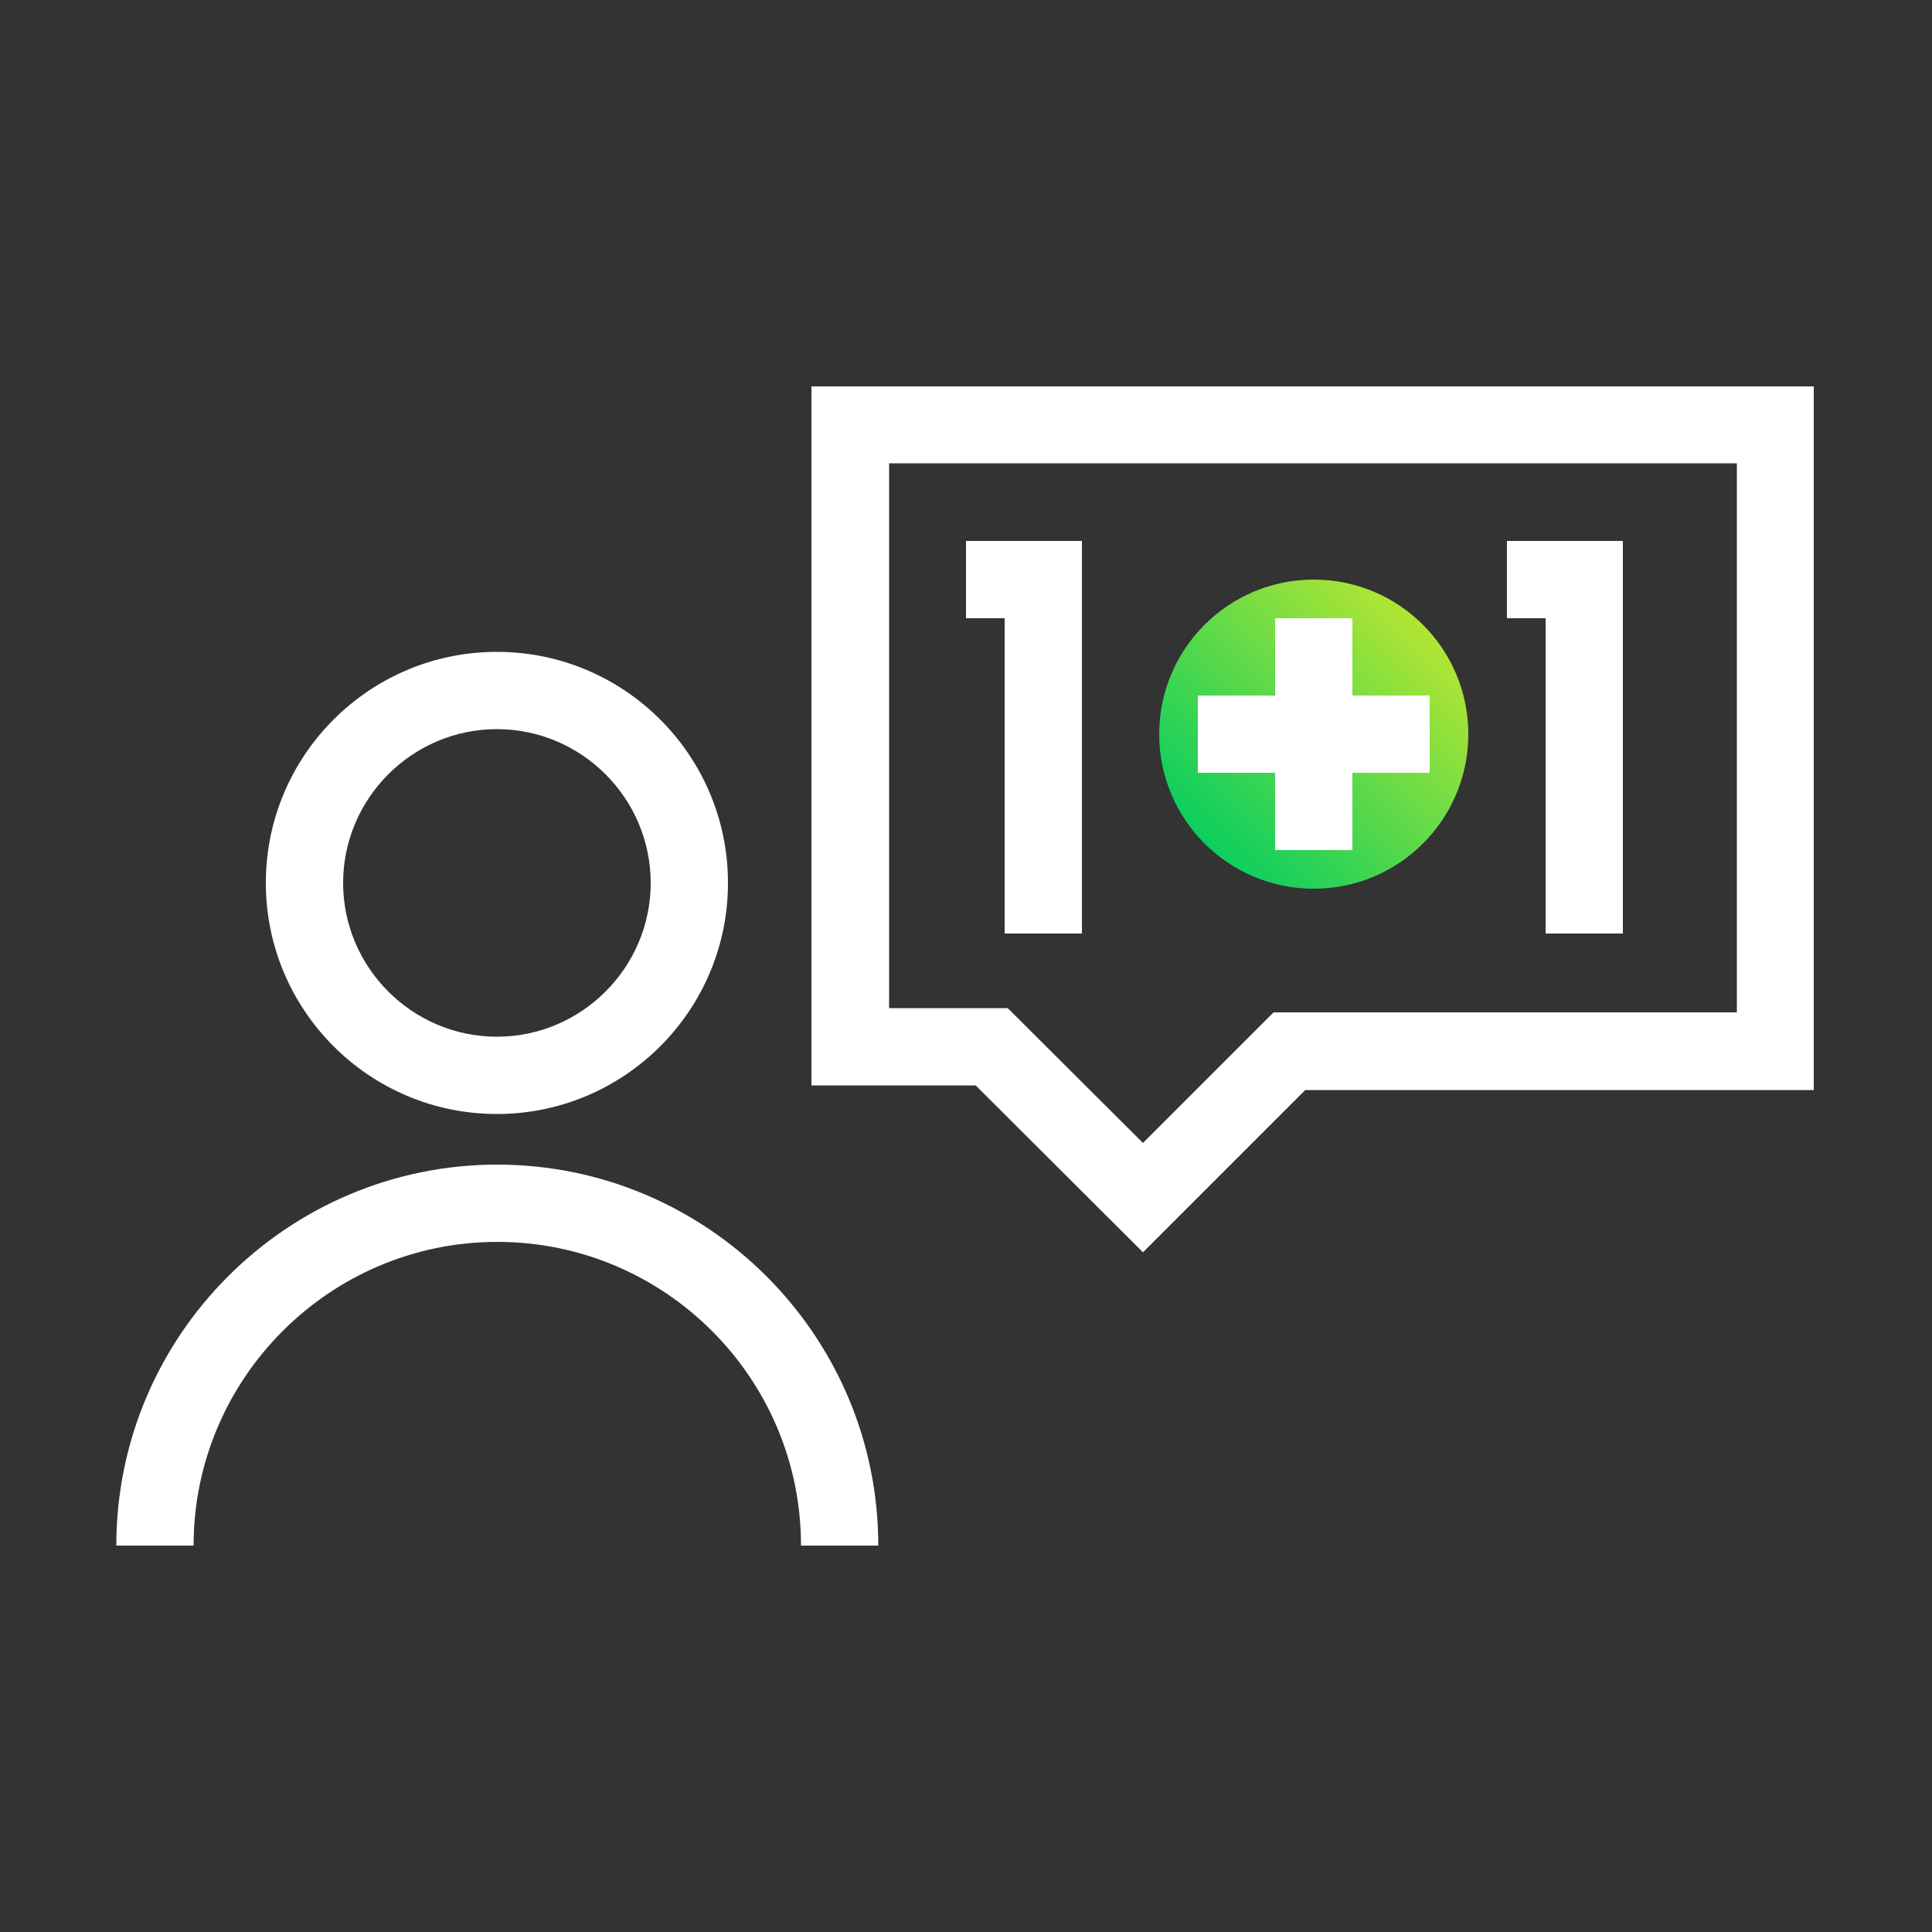
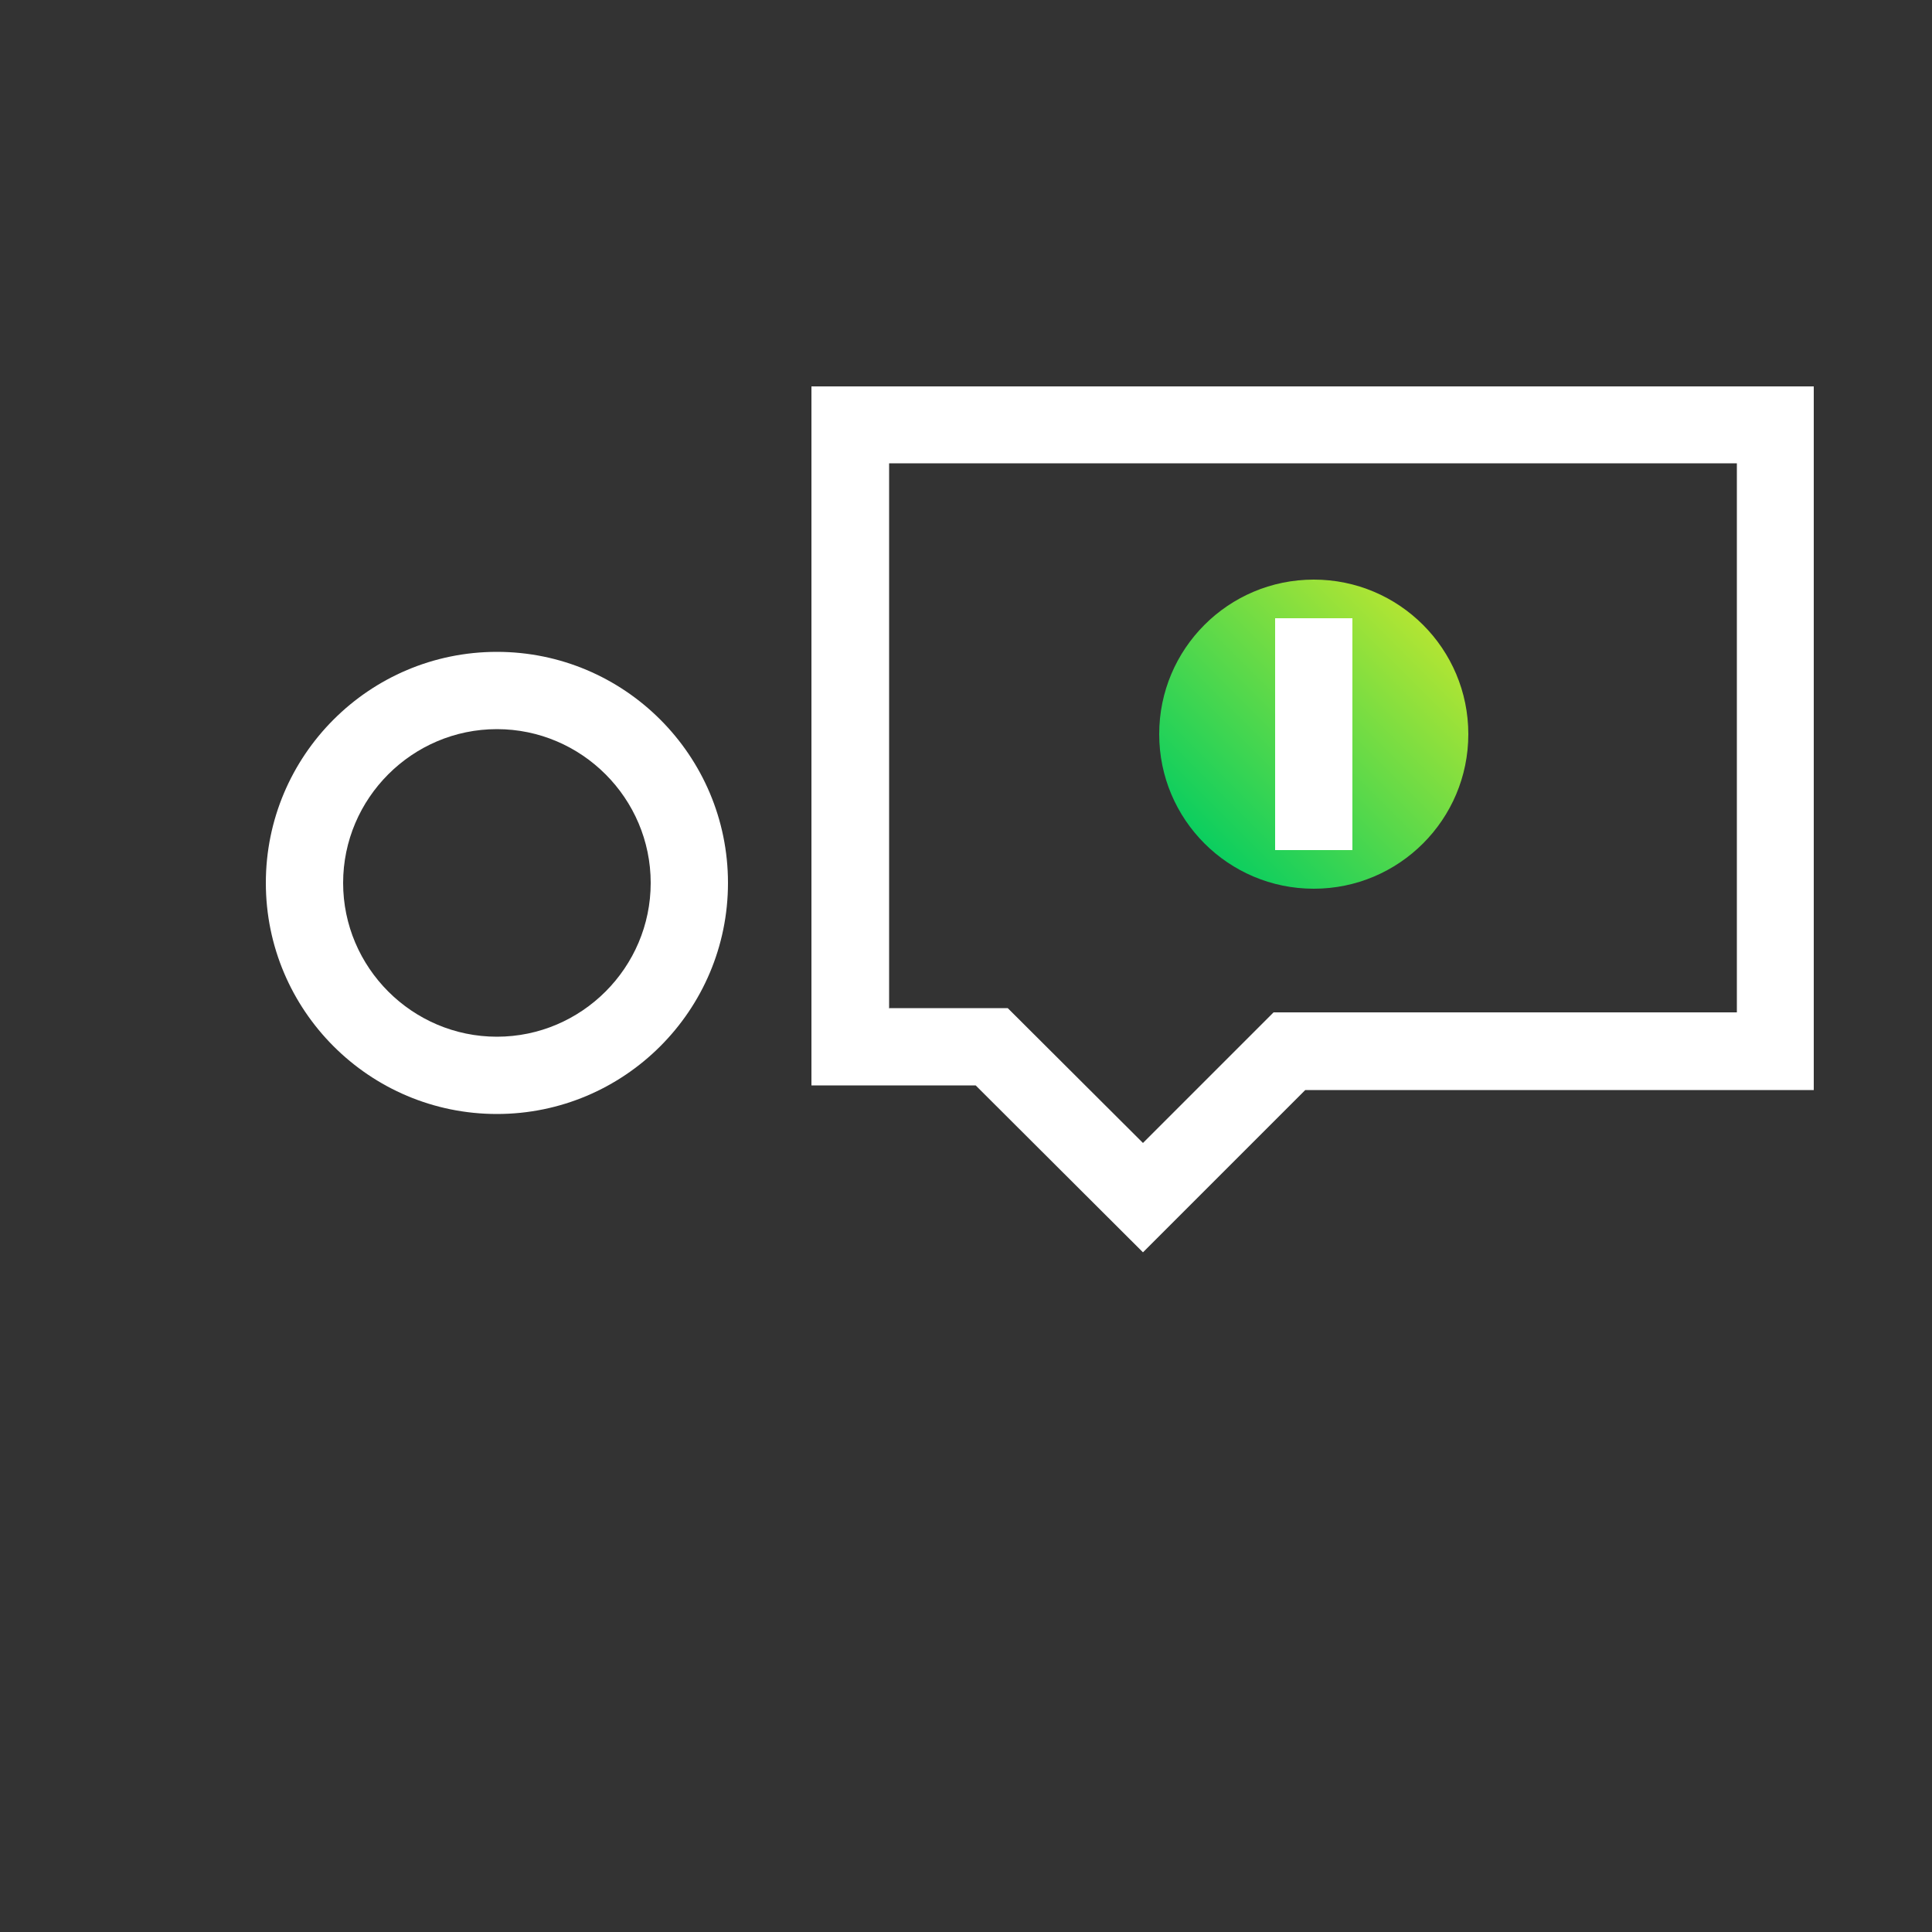
<svg xmlns="http://www.w3.org/2000/svg" viewBox="0 0 50 50">
  <rect x="0" y="0" width="50" height="50" fill="#333333" stroke="none" />
  <defs>
    <style>.cls-1{fill:url(#linear-gradient);}.cls-2{fill:#fff;}</style>
    <linearGradient id="linear-gradient" x1="31.17" y1="21.83" x2="36.83" y2="16.17" gradientUnits="userSpaceOnUse">
      <stop offset="0" stop-color="#0bce5f" />
      <stop offset="1" stop-color="#b2e533" />
    </linearGradient>
  </defs>
  <g id="Layer_2">
    <circle class="cls-1" cx="34" cy="19" r="4" />
  </g>
  <g id="Layer_1">
-     <path class="cls-2" d="m22.73,40h-2c0-4.34-3.53-7.86-7.86-7.86s-7.86,3.53-7.86,7.86h-2c0-5.44,4.43-9.86,9.86-9.86s9.86,4.42,9.86,9.86Z" />
    <path class="cls-2" d="m12.86,28.83c-3.3,0-5.98-2.68-5.98-5.98s2.68-5.98,5.98-5.98,5.98,2.68,5.98,5.98-2.68,5.98-5.98,5.98Zm0-9.96c-2.19,0-3.98,1.79-3.98,3.98s1.79,3.98,3.98,3.98,3.98-1.79,3.98-3.98-1.79-3.98-3.98-3.98Z" />
    <path class="cls-2" d="m29.58,32.41l-4.33-4.32h-4.25V10h25.94v18.21h-13.16l-4.2,4.2Zm-6.58-6.32h3.08l3.5,3.49,3.38-3.38h11.99v-14.21h-21.94v14.09Z" />
-     <polygon class="cls-2" points="28 24.16 26 24.16 26 16 25 16 25 14 28 14 28 24.16" />
-     <polygon class="cls-2" points="42 24.16 40 24.16 40 16 39 16 39 14 42 14 42 24.16" />
    <rect class="cls-2" x="33" y="16" width="2" height="6" />
-     <rect class="cls-2" x="31" y="18" width="6" height="2" />
  </g>
</svg>